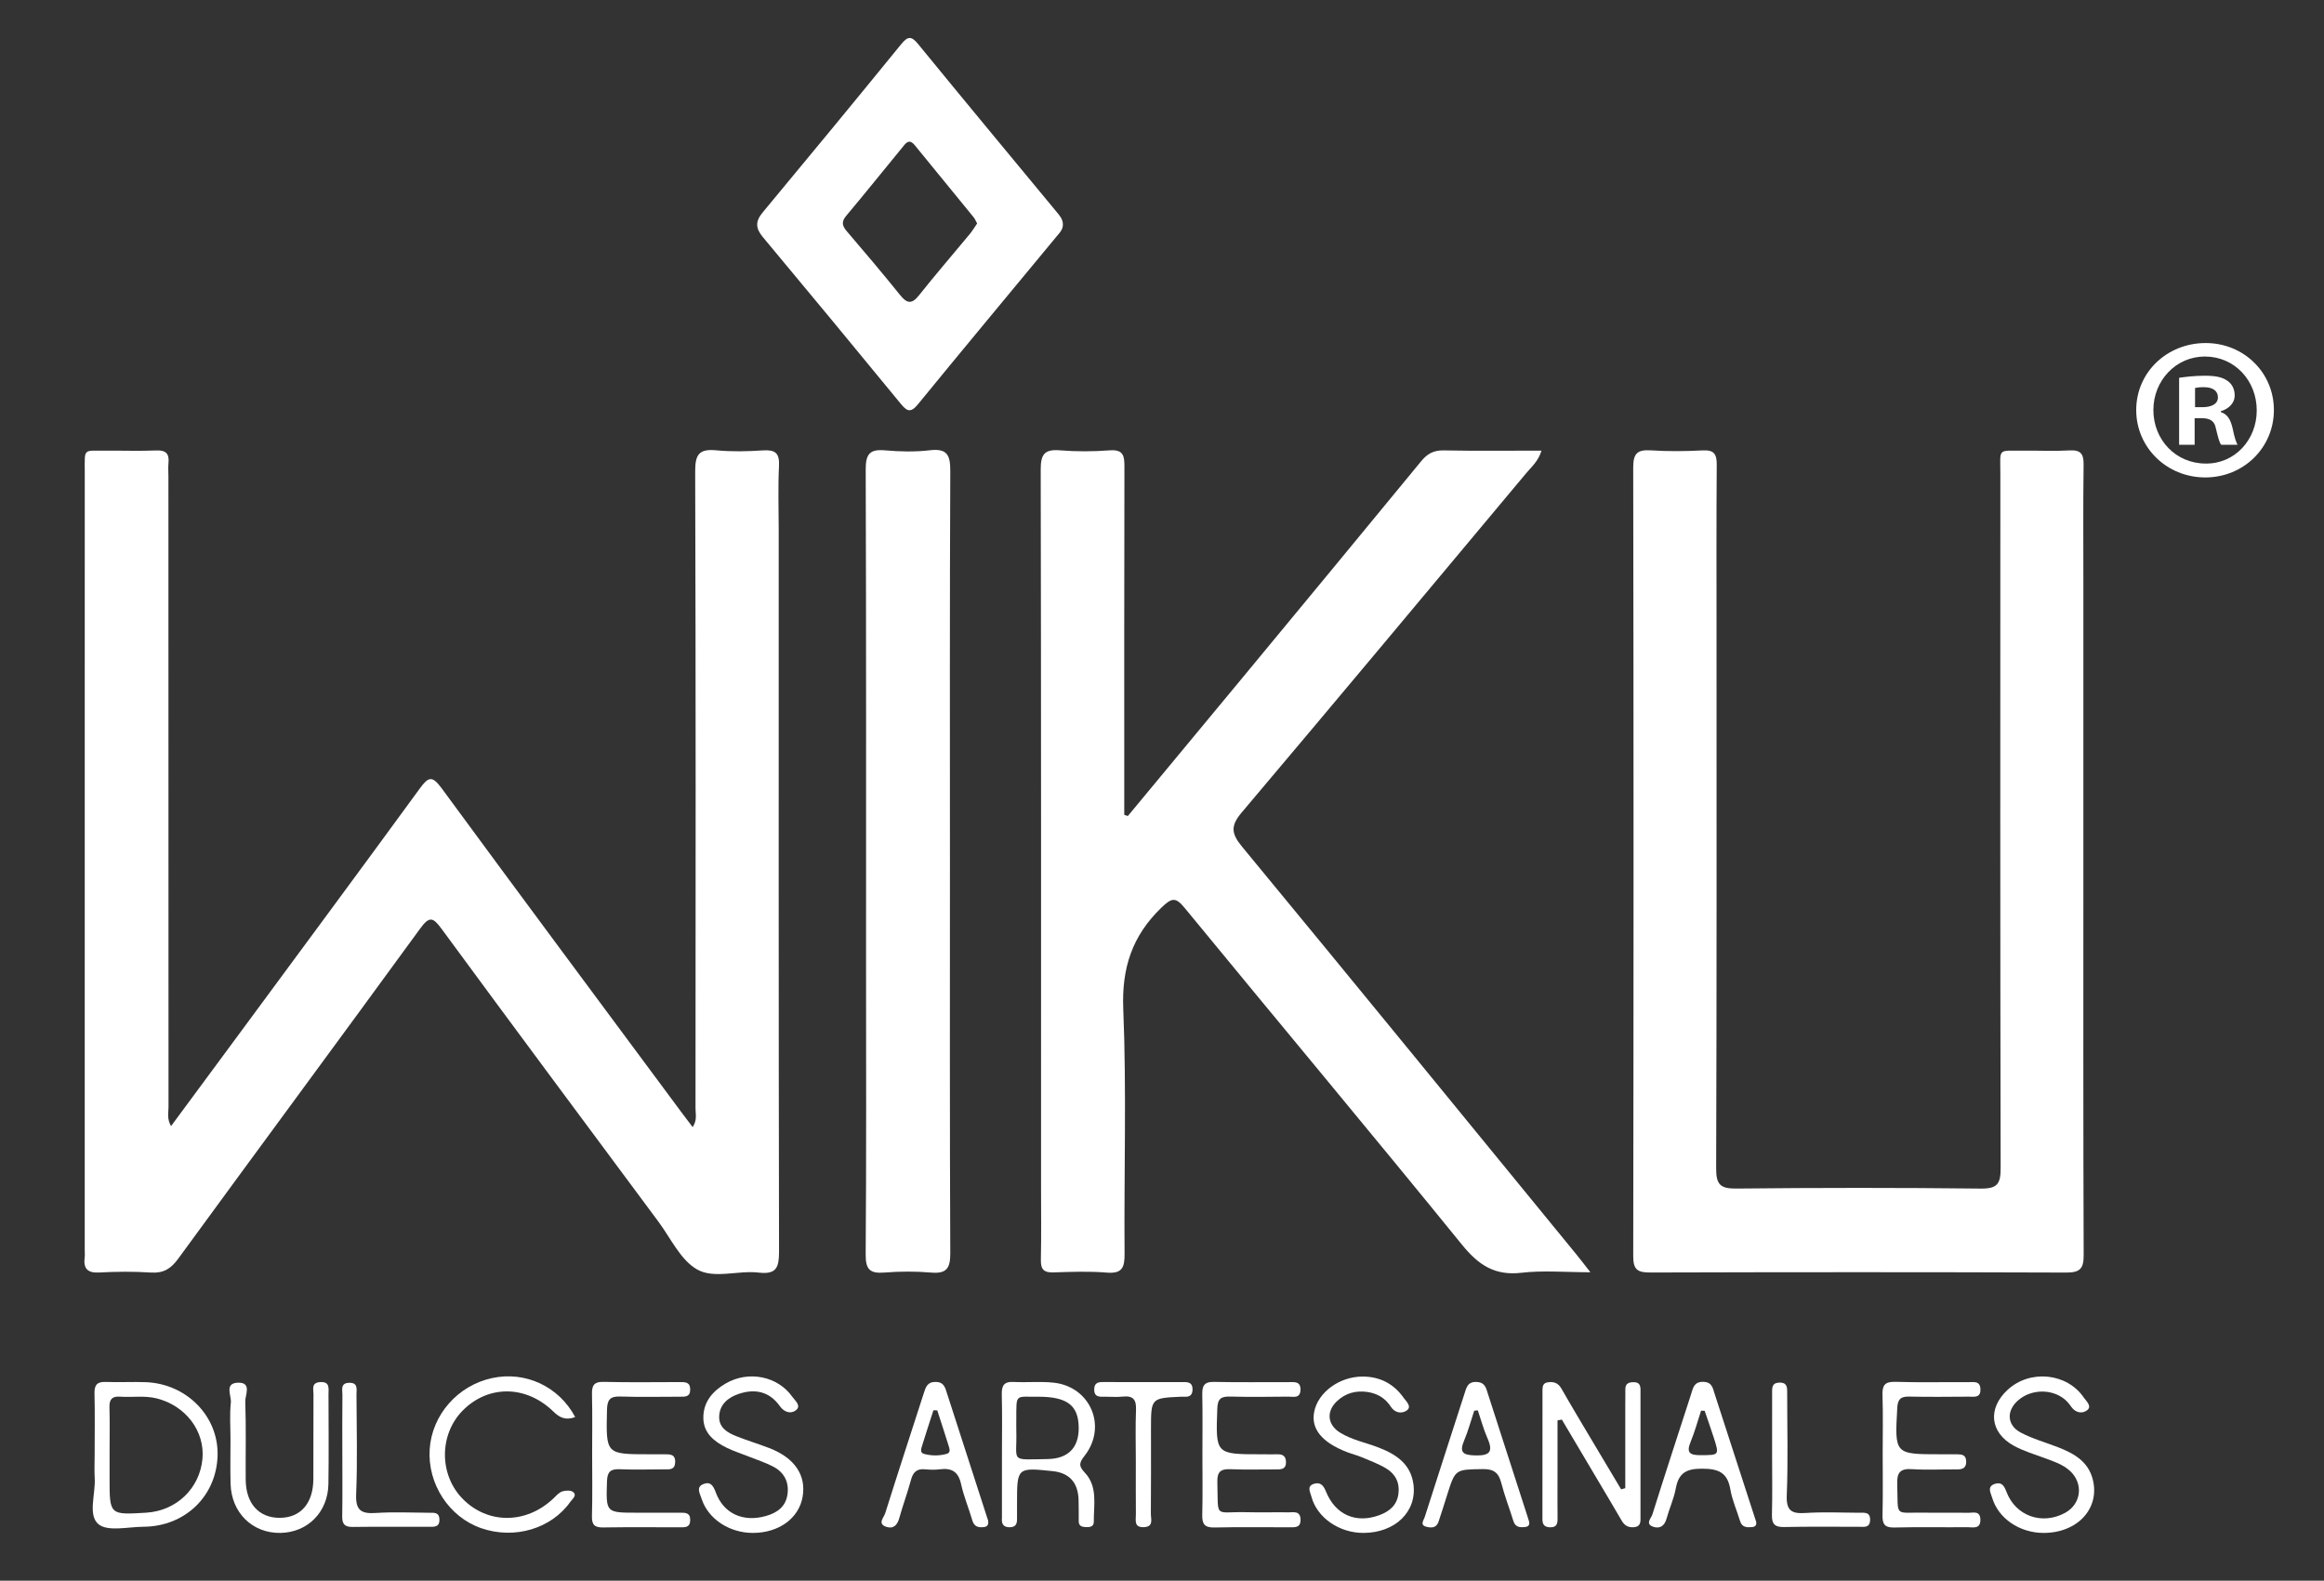
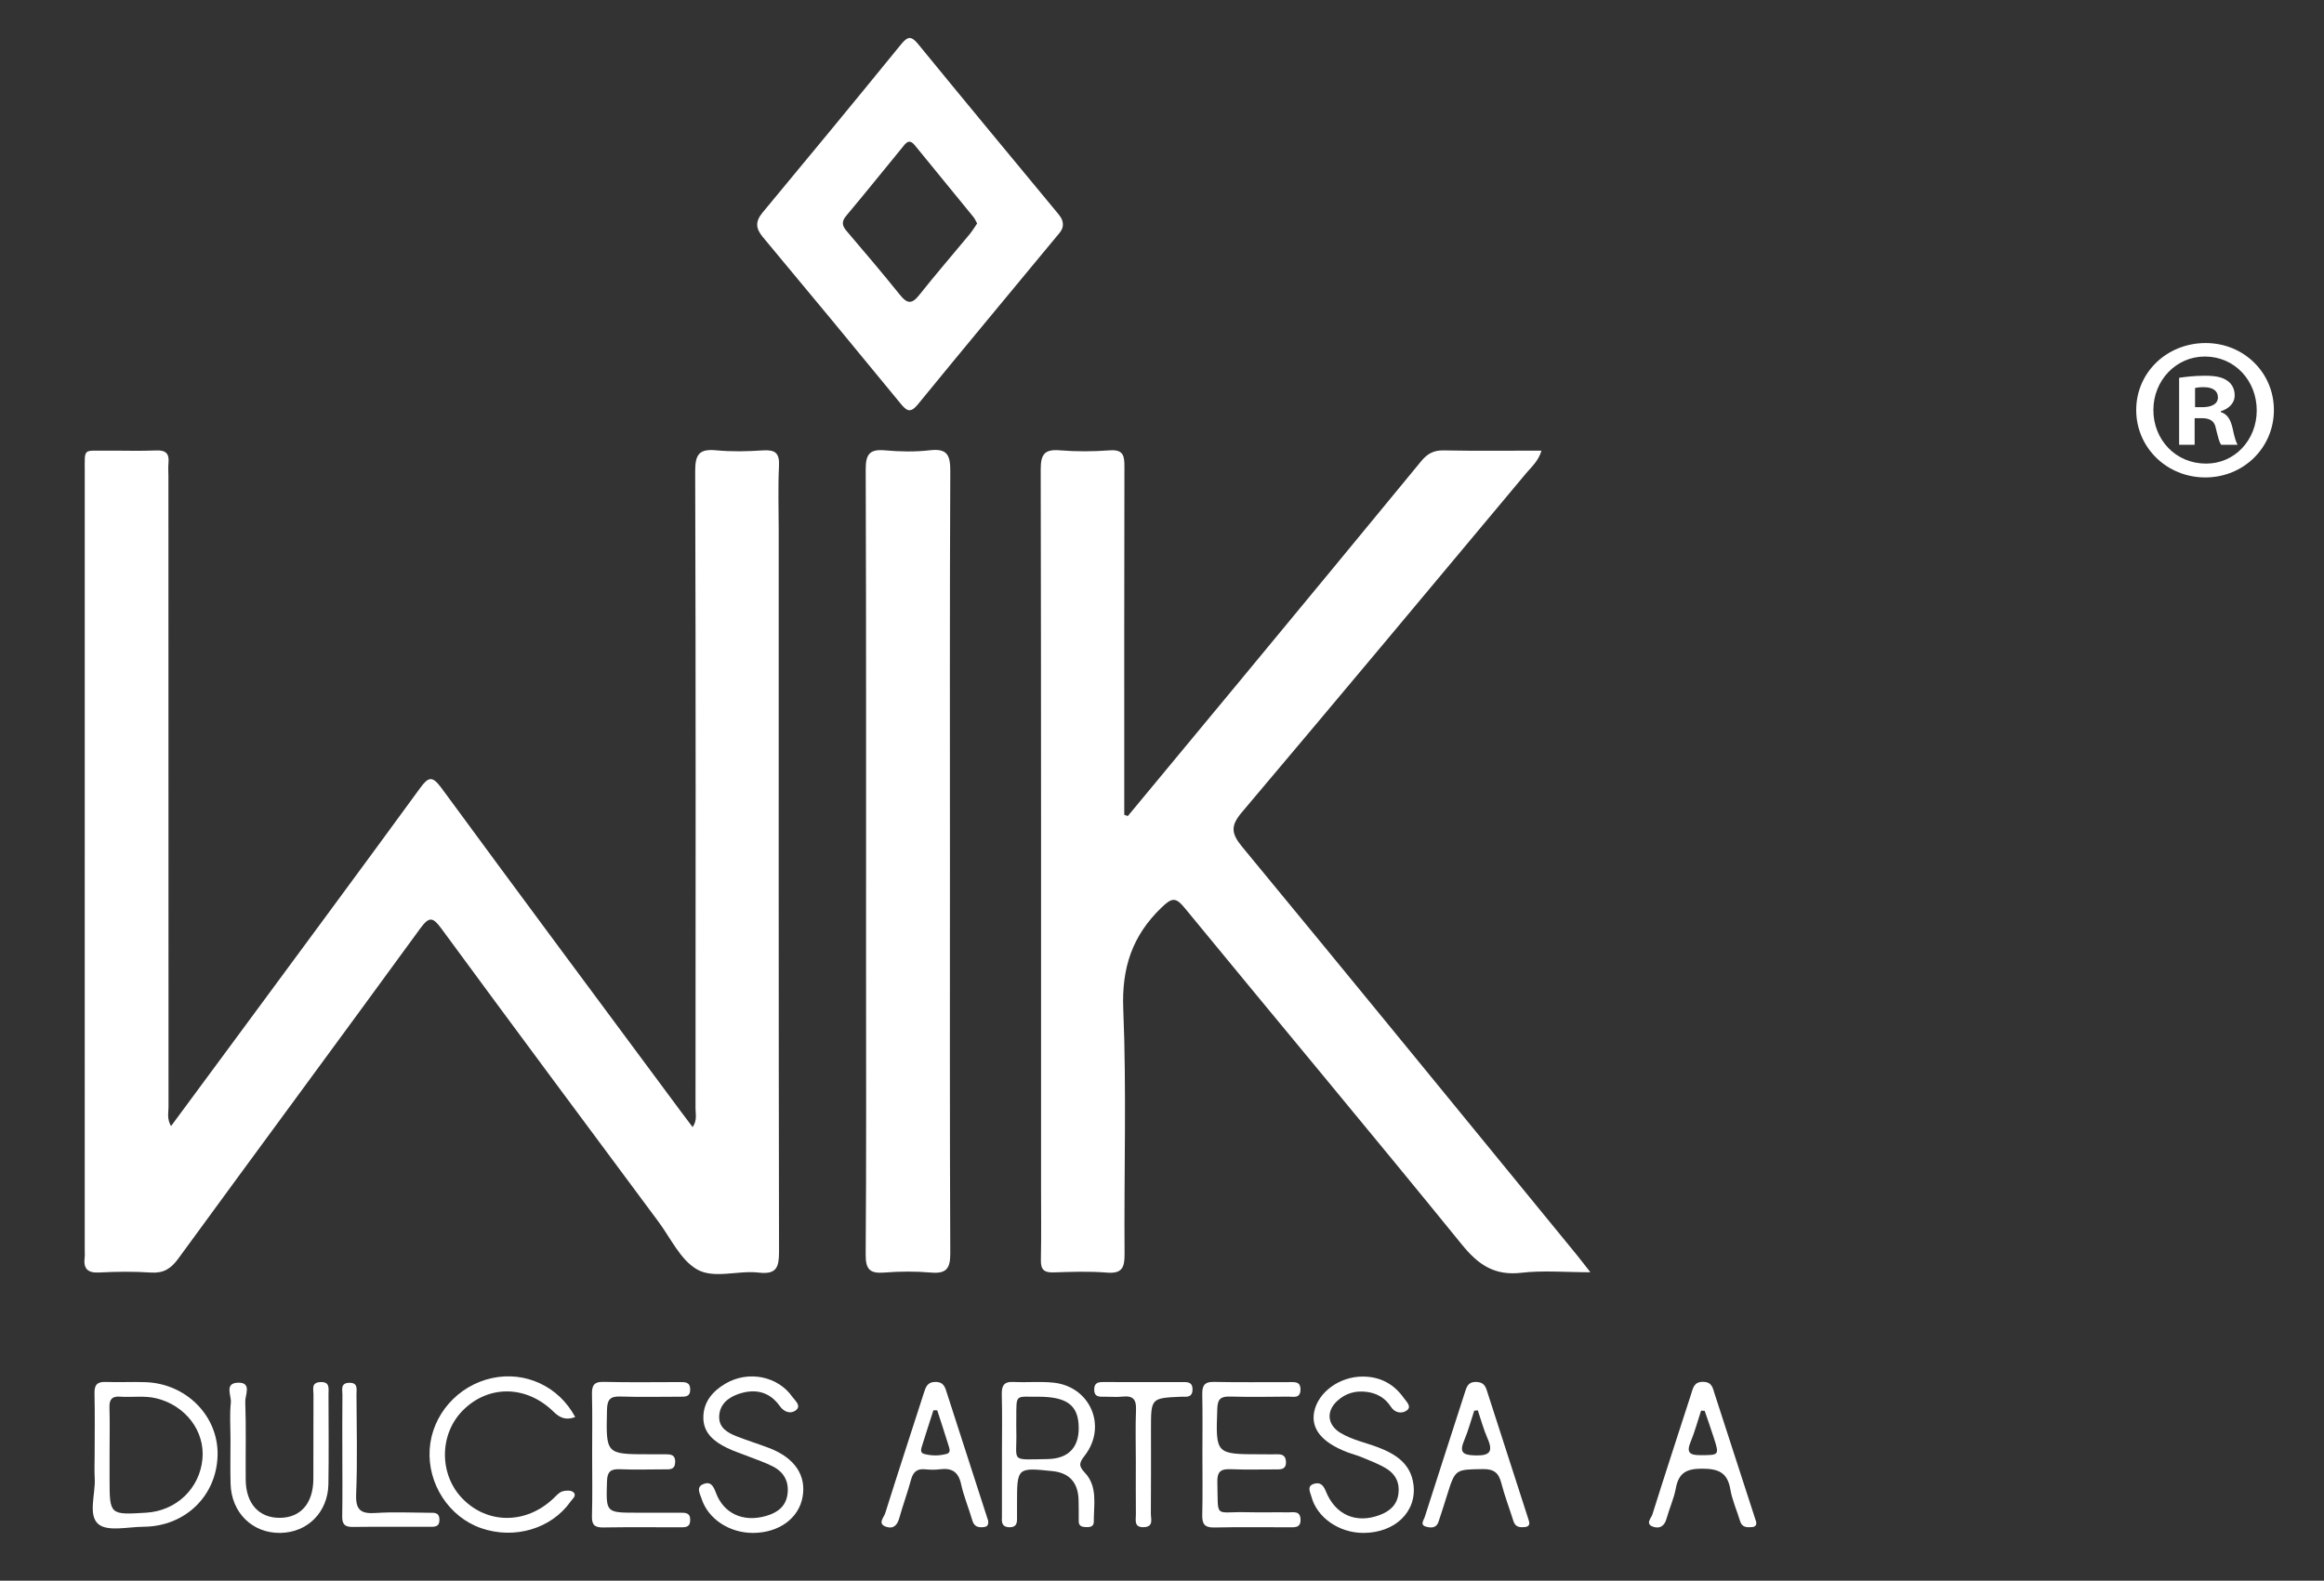
<svg xmlns="http://www.w3.org/2000/svg" version="1.1" id="Layer_1" x="0px" y="0px" width="1176px" height="800px" viewBox="0 0 1176 800" enable-background="new 0 0 1176 800" xml:space="preserve">
  <rect x="0" y="0" width="1176" height="800" fill="#333333" stroke="none" />
  <g>
    <g>
      <path fill="#FFFFFF" d="M86.551,569.931c11.25-15.229,22.185-30.012,33.098-44.81c30.983-42.013,62.049-83.963,92.827-126.125    c4.27-5.849,6.216-6.571,10.936-0.141c40.193,54.749,80.752,109.23,121.205,163.788c1.799,2.426,3.635,4.824,5.866,7.783    c2.402-3.498,1.458-6.628,1.46-9.48c0.06-107.514,0.167-215.029-0.167-322.542c-0.027-8.702,2.273-11.309,10.724-10.496    c7.788,0.748,15.73,0.546,23.557,0.035c6.154-0.401,8.467,1.271,8.137,7.826c-0.551,10.92-0.149,21.888-0.149,32.836    c0,121.55-0.072,243.1,0.164,364.65c0.015,7.975-1.107,11.901-10.307,10.807c-10.521-1.251-22.732,3.397-31.396-1.726    c-8.272-4.892-13.114-15.679-19.293-24c-36.645-49.343-73.339-98.651-109.725-148.184c-4.353-5.925-6.183-6.644-10.873-0.208    c-40.654,55.801-81.718,111.302-122.421,167.067c-3.726,5.106-7.467,7.451-13.856,7.027c-8.664-0.575-17.414-0.493-26.09-0.024    c-6.129,0.331-8.139-2.104-7.392-7.785c0.145-1.104,0.021-2.243,0.021-3.366c0-131.375-0.009-262.75,0.014-394.125    c0.002-12.22-1.011-10.561,10.95-10.656c8.421-0.067,16.853,0.234,25.261-0.106c4.914-0.199,6.612,1.682,6.155,6.341    c-0.218,2.224-0.033,4.488-0.033,6.733c0,106.391-0.009,212.782,0.048,319.173C85.274,563.138,84.388,566.235,86.551,569.931z" />
      <path fill="#FFFFFF" d="M570.706,413.002c19.296-23.278,38.614-46.538,57.885-69.839c30.227-36.549,60.469-73.088,90.561-109.749    c3.122-3.804,6.319-5.561,11.367-5.464c16.218,0.315,32.445,0.117,49.508,0.117c-1.551,5.294-5.038,8.189-7.79,11.48    c-47.885,57.276-95.697,114.615-143.89,171.63c-5.688,6.729-5.375,10.624,0.159,17.326    c56.636,68.611,112.872,137.551,169.212,206.405c1.926,2.354,3.762,4.781,7.058,8.983c-12.844,0-23.987-1.019-34.862,0.258    c-13.608,1.598-21.819-3.987-30.168-14.263c-46.363-57.069-93.541-113.475-140.208-170.298c-4.51-5.492-6.422-5.442-11.696-0.369    c-14.905,14.334-20.3,30.571-19.439,51.558c1.691,41.195,0.332,82.51,0.655,123.771c0.056,7.101-1.28,10.165-9.116,9.514    c-8.922-0.74-17.957-0.373-26.932-0.093c-4.769,0.149-6.397-1.53-6.298-6.303c0.254-12.346,0.082-24.701,0.082-37.052    c0-120.986,0.071-241.971-0.169-362.956c-0.015-7.648,1.85-10.401,9.698-9.749c8.364,0.695,16.865,0.633,25.24,0.011    c7.156-0.531,7.434,3.093,7.421,8.585c-0.138,55.58-0.083,111.161-0.083,166.741c0,3.041,0,6.083,0,9.125    C569.501,412.582,570.104,412.792,570.706,413.002z" />
-       <path fill="#FFFFFF" d="M1054.24,436.381c-0.001,66.247-0.099,132.493,0.147,198.739c0.026,6.895-1.757,8.955-8.82,8.929    c-70.175-0.259-140.352-0.233-210.528-0.029c-6.398,0.018-8.598-1.397-8.587-8.293c0.212-133.054,0.219-266.108-0.01-399.162    c-0.013-7.283,2.267-9.07,9.048-8.633c8.666,0.559,17.413,0.472,26.09,0.017c5.691-0.298,7.166,1.784,7.126,7.197    c-0.211,28.63-0.099,57.263-0.099,85.895c0,90.107,0.115,180.213-0.193,270.318c-0.028,8.18,2.117,10.254,10.221,10.17    c41.26-0.426,82.528-0.454,123.786,0.015c8.472,0.097,9.968-2.623,9.951-10.436c-0.251-117.054-0.192-234.108-0.147-351.162    c0.005-13.62-1.737-11.723,12.263-11.867c7.578-0.078,15.177,0.32,22.73-0.123c5.625-0.331,7.2,1.691,7.129,7.16    c-0.268,20.769-0.107,41.543-0.107,62.315C1054.24,343.748,1054.24,390.064,1054.24,436.381z" />
      <path fill="#FFFFFF" d="M480.693,436.471c0,65.932-0.127,131.864,0.17,197.794c0.035,7.683-1.919,10.472-9.771,9.787    c-7.797-0.68-15.736-0.624-23.543-0.01c-7.225,0.567-9.557-1.422-9.497-9.128c0.381-49.095,0.193-98.195,0.193-147.293    c0-83.326,0.107-166.653-0.176-249.979c-0.026-7.724,1.947-10.425,9.748-9.726c7.515,0.674,15.22,0.849,22.691-0.034    c9.085-1.074,10.398,2.734,10.359,10.793C480.557,304.607,480.693,370.539,480.693,436.471z" />
      <path fill="#FFFFFF" d="M537.821,113.092c0.32,2.862-1.607,4.696-3.184,6.604c-23.394,28.302-46.92,56.495-70.146,84.933    c-3.795,4.647-5.669,3.398-8.784-0.398c-23.118-28.165-46.321-56.26-69.675-84.229c-3.741-4.481-3.884-7.939-0.111-12.478    c23.465-28.233,46.818-56.56,69.995-85.03c3.352-4.118,5.145-4.507,8.678-0.183c23.234,28.433,46.702,56.675,70.102,84.971    C536.132,109.018,537.646,110.689,537.821,113.092z M494.456,113.094c-0.713-1.272-1.125-2.343-1.813-3.189    c-9.893-12.147-19.836-24.254-29.738-36.395c-3.029-3.715-4.727-0.805-6.456,1.298c-9.414,11.455-18.684,23.031-28.22,34.383    c-2.564,3.051-2.096,5.079,0.298,7.872c9.103,10.622,18.121,21.321,26.904,32.207c3.412,4.23,5.823,4.949,9.556,0.247    c8.348-10.514,17.144-20.673,25.704-31.02C492.087,116.809,493.211,114.897,494.456,113.094z" />
-       <path fill="#FFFFFF" d="M822.431,753.169c0-14.415-0.002-28.831,0.002-43.246c0.001-2.245,0.073-4.491,0.028-6.734    c-0.062-3.097,1.845-3.692,4.387-3.653c2.563,0.039,3.291,1.461,3.287,3.803c-0.037,21.889-0.038,43.777-0.005,65.665    c0.004,2.329-0.763,3.687-3.266,3.911c-2.836,0.253-4.776-0.76-6.222-3.259c-4.354-7.528-8.836-14.983-13.27-22.465    c-5.676-9.576-11.353-19.151-17.03-28.727c-0.733,0.13-1.466,0.261-2.199,0.391c0,9.022,0.001,18.042,0,27.064    c-0.001,7.577-0.057,15.154,0.019,22.73c0.026,2.605-0.51,4.341-3.62,4.318c-2.812-0.021-4.039-1.182-4.033-4.04    c0.047-21.888,0.029-43.777,0.033-65.665c0.001-1.821,0.446-3.325,2.592-3.653c3.044-0.466,5.324,0.244,7.008,3.199    c5.141,9.017,10.498,17.911,15.798,26.838c4.78,8.052,9.595,16.082,14.394,24.122    C821.032,753.567,821.731,753.368,822.431,753.169z" />
      <path fill="#FFFFFF" d="M47.895,736.304c0.002-10.382,0.168-20.769-0.076-31.145c-0.105-4.449,1.519-5.928,5.866-5.752    c6.724,0.273,13.475-0.147,20.198,0.122c20.578,0.824,36.63,17.26,36.224,36.872c-0.428,20.65-16.374,36.172-37.514,36.296    c-7.822,0.045-18.154,2.6-22.814-1.34c-5.405-4.572-1.368-15.258-1.846-23.27C47.7,744.173,47.893,740.233,47.895,736.304z     M55.449,735.742c0,4.206,0,8.412,0,12.617c0,18.361,0,18.361,18.608,17.214c15.177-0.936,26.992-12.25,28.386-27.185    c1.319-14.127-8.569-27.077-23.288-30.683c-6.109-1.497-12.289-0.403-18.415-0.848c-4.007-0.292-5.454,1.342-5.347,5.334    C55.604,720.036,55.455,727.891,55.449,735.742z" />
      <path fill="#FFFFFF" d="M608.449,736.313c0-10.105,0.15-20.213-0.069-30.313c-0.095-4.381,0.745-6.736,5.909-6.615    c12.625,0.292,25.26,0.07,37.891,0.116c2.717,0.01,5.995-0.574,5.894,3.862c-0.103,4.586-3.608,3.45-6.155,3.477    c-9.823,0.107-19.653,0.223-29.47-0.033c-4.541-0.118-6.286,1.076-6.465,6.035c-0.835,23.18-0.999,23.173,22.16,23.175    c2.807,0.001,5.615,0.067,8.42,0.009c2.763-0.057,4.133,1.129,4.177,3.974c0.047,3.097-1.75,3.687-4.335,3.671    c-7.859-0.049-15.73,0.241-23.574-0.099c-4.971-0.215-6.978,1.099-6.827,6.504c0.528,18.961-1.851,14.829,14.9,15.261    c7.013,0.181,14.035-0.037,21.05,0.067c2.602,0.039,5.984-0.937,6.147,3.569c0.16,4.411-2.976,3.987-5.766,3.993    c-12.631,0.026-25.266-0.178-37.891,0.106c-4.979,0.112-6.195-1.872-6.077-6.447C608.628,756.527,608.449,746.418,608.449,736.313    z" />
-       <path fill="#FFFFFF" d="M952.682,735.575c0-9.805,0.231-19.618-0.097-29.413c-0.166-4.96,1.059-6.978,6.479-6.808    c12.315,0.388,24.65,0.073,36.976,0.166c2.589,0.019,6.01-0.852,6.111,3.617c0.102,4.522-3.256,3.703-5.9,3.719    c-10.085,0.065-20.173,0.176-30.255-0.034c-4.323-0.09-5.698,1.438-5.94,5.802c-1.295,23.395-1.415,23.388,21.852,23.39    c2.802,0,5.603,0.005,8.404,0.007c2.394,0.002,4.494,0.262,4.625,3.449c0.142,3.454-1.744,4.242-4.725,4.211    c-7.563-0.077-15.152,0.349-22.684-0.136c-5.967-0.384-7.684,1.684-7.49,7.55c0.572,17.252-1.883,14.184,14.009,14.468    c7.281,0.13,14.57-0.079,21.85,0.078c2.479,0.054,6.079-1.279,6.222,3.339c0.159,5.143-3.787,3.919-6.563,3.946    c-12.326,0.118-24.659-0.169-36.977,0.157c-5.059,0.134-6.093-1.902-5.98-6.414C952.859,756.311,952.682,745.941,952.682,735.575z    " />
      <path fill="#FFFFFF" d="M291.064,717.191c-4.793,1.738-7.783,0.383-10.988-2.748c-13.776-13.461-32.865-13.609-45.775-0.72    c-12.116,12.097-12.208,32.575-0.203,44.819c12.708,12.961,32.17,12.884,45.904-0.149c1.398-1.327,2.787-3.001,4.494-3.57    c1.694-0.564,4.404-0.66,5.566,0.331c2.024,1.728-0.407,3.439-1.423,4.881c-9.64,13.68-28.299,19.195-45.09,13.409    c-16.317-5.622-27.283-22.423-26.119-40.017c1.146-17.33,14.161-32.184,31.509-35.96    C265.754,693.807,282.78,701.586,291.064,717.191z" />
      <path fill="#FFFFFF" d="M299.639,736.164c-0.001-10.094,0.169-20.192-0.08-30.28c-0.109-4.416,0.726-6.638,5.877-6.51    c12.89,0.319,25.793,0.115,38.691,0.104c2.647-0.002,5.132-0.041,5.135,3.749c0.003,3.861-2.584,3.654-5.168,3.653    c-10.094-0.001-20.197,0.254-30.279-0.095c-5.27-0.182-6.547,1.818-6.663,6.803c-0.521,22.429-0.667,22.425,21.301,22.425    c2.524,0,5.047-0.013,7.571,0.005c2.856,0.02,5.825-0.239,5.624,4.132c-0.178,3.861-2.896,3.486-5.393,3.497    c-7.57,0.035-15.149,0.235-22.708-0.061c-4.675-0.184-6.249,1.351-6.396,6.162c-0.485,15.842-0.685,15.835,15.213,15.837    c7.29,0.001,14.58,0.024,21.87-0.004c2.684-0.011,5.115,0.026,5.031,3.808c-0.085,3.856-2.732,3.579-5.281,3.581    c-12.898,0.008-25.798-0.133-38.692,0.083c-4.365,0.073-5.878-1.29-5.748-5.769C299.845,756.919,299.64,746.538,299.639,736.164z" />
      <path fill="#FFFFFF" d="M689.891,775.814c-12.284,0.006-23.517-7.774-26.304-18.443c-0.565-2.161-2.461-5.208,1.233-6.38    c3.05-0.967,4.735,0.386,6.089,3.751c4.849,12.047,15.386,16.48,27.231,12.028c5.02-1.887,8.732-4.988,9.493-10.697    c0.751-5.629-1.485-10.044-6.135-12.856c-3.794-2.295-8.034-3.882-12.148-5.611c-2.577-1.082-5.324-1.753-7.931-2.77    c-12.567-4.9-18.082-11.743-16.421-20.266c1.944-9.97,12.821-17.912,24.587-17.888c8.754,0.018,15.739,3.704,20.723,10.793    c1.236,1.758,4.318,4.413,1.519,6.388c-2.366,1.669-5.908,1.386-8.023-1.908c-2.727-4.249-6.703-6.68-11.668-7.446    c-5.886-0.908-11.191,0.494-15.552,4.578c-5.605,5.25-4.916,12.05,1.669,16.061c6.039,3.679,13.046,4.989,19.553,7.53    c8.697,3.398,16.067,8.224,17.428,18.548C717.058,765.061,705.953,775.806,689.891,775.814z" />
-       <path fill="#FFFFFF" d="M1034,775.816c-12.069-0.046-22.812-7.325-25.921-17.821c-0.709-2.394-2.779-5.674,1.402-7.011    c3.315-1.059,4.624,0.819,5.843,4.045c4.662,12.343,18.179,16.967,29.738,10.587c8.177-4.513,9.335-14.899,2.329-21.249    c-3.628-3.288-8.201-4.74-12.677-6.404c-5.249-1.952-10.719-3.549-15.593-6.217c-12.217-6.687-13.433-18.932-3.197-28.367    c11.287-10.406,29.999-8.563,38.536,3.941c1.256,1.841,4.273,4.369,1.685,6.399c-2.416,1.895-5.856,1.396-8.05-1.753    c-0.951-1.365-2.039-2.709-3.315-3.758c-6.553-5.39-16.797-5.2-23.345,0.327c-6.229,5.258-6.037,12.709,1.126,16.504    c5.893,3.122,12.474,4.937,18.736,7.367c8.071,3.132,15.415,7.166,17.721,16.421C1062.683,763.531,1051.167,775.882,1034,775.816z    " />
      <path fill="#FFFFFF" d="M507.011,736.188c0-10.096,0.179-20.196-0.082-30.285c-0.117-4.518,0.987-6.762,5.996-6.496    c6.712,0.357,13.509-0.342,20.169,0.358c18.639,1.959,27.312,22.101,15.805,36.919c-2.741,3.529-3.277,5.125,0.007,8.589    c6.713,7.081,4.506,16.326,4.587,24.893c0.026,2.683-2.269,2.81-4.31,2.697c-1.805-0.099-3.316-0.645-3.321-2.891    c-0.008-3.645,0.035-7.293-0.075-10.935c-0.265-8.747-4.706-13.612-13.125-14.493c-17.987-1.882-18.012-1.859-18.017,16.349    c-0.001,2.524-0.048,5.049-0.001,7.571c0.047,2.508-0.428,4.412-3.562,4.479c-3.455,0.074-4.356-1.793-4.07-4.786    c0.026-0.278-0.001-0.561-0.001-0.841C507.011,756.94,507.011,746.563,507.011,736.188z M525.374,706.883    c-11.799,0.165-11.033-1.88-11.103,11.395c-0.01,1.961-0.049,3.924,0.007,5.884c0.462,16.052-3.729,14.571,15.748,14.279    c11.391-0.17,16.668-6.739,15.721-18.101C544.946,710.75,539.111,706.894,525.374,706.883z" />
      <path fill="#FFFFFF" d="M381.136,775.817c-12.033,0.068-22.9-7.083-26.169-17.457c-0.764-2.424-2.891-5.704,0.903-7.252    c3.62-1.477,5.062,0.766,6.37,4.307c3.95,10.686,13.866,15.089,25.267,11.854c5.791-1.643,10.21-4.743,11.013-11.227    c0.78-6.295-1.907-11.029-7.397-13.86c-3.959-2.041-8.26-3.423-12.416-5.079c-3.642-1.451-7.41-2.641-10.919-4.362    c-6.28-3.079-11.747-7.324-11.872-14.989c-0.132-8.036,4.585-13.638,11.241-17.53c11.528-6.741,26.429-3.792,33.82,6.762    c1.359,1.942,4.879,4.611,1.505,6.942c-2.478,1.713-5.688,0.804-7.925-2.351c-5.256-7.411-12.663-8.889-20.878-6.073    c-5.282,1.811-9.561,5.292-9.757,11.395c-0.184,5.71,4.255,8.211,8.803,10.018c5.461,2.17,11.113,3.859,16.595,5.98    c12.846,4.969,18.763,13.785,16.803,24.752C404.195,768.444,394.154,775.744,381.136,775.817z" />
      <path fill="#FFFFFF" d="M116.637,728.296c-0.007-6.162-0.477-12.376,0.175-18.468c0.372-3.473-3.407-9.769,3.505-10.039    c7.336-0.286,3.675,6.279,3.793,9.549c0.474,13.148,0.124,26.324,0.221,39.489c0.09,12.15,6.666,19.411,17.289,19.351    c10.526-0.06,16.883-7.341,16.95-19.646c0.078-14.286-0.024-28.572,0.062-42.857c0.015-2.518-1.233-5.915,3.378-6.191    c5.091-0.303,4.216,3.253,4.22,6.22c0.024,15.126,0.19,30.255-0.046,45.377c-0.222,14.258-10.565,24.543-24.344,24.73    c-14.106,0.191-24.732-10.185-25.158-24.829C116.464,743.427,116.644,735.859,116.637,728.296z" />
      <path fill="#FFFFFF" d="M888.619,770.056c0.424,1.739-0.371,2.678-2.045,2.811c-2.587,0.206-5.068,0.221-6.047-3.032    c-1.613-5.361-3.997-10.571-4.925-16.036c-1.478-8.716-6.166-10.501-14.487-10.493c-7.957,0.008-11.712,2.291-13.127,10.006    c-0.951,5.19-3.262,10.116-4.665,15.242c-1.03,3.762-3.427,5.309-6.827,4.125c-4.113-1.432-0.923-4.379-0.345-6.22    c6.373-20.3,12.995-40.523,19.55-60.766c1.018-3.142,1.407-6.471,6.254-6.332c4.383,0.125,4.73,3.094,5.664,5.975    c6.649,20.506,13.303,41.012,19.956,61.518C887.92,767.92,888.268,768.984,888.619,770.056z M862.603,714.017    c-0.605-0.025-1.21-0.05-1.815-0.076c-1.745,5.294-3.197,10.711-5.315,15.851c-2.291,5.56-0.256,6.685,5.016,6.671    c9.507-0.026,9.617,0.103,6.65-9.092C865.695,722.898,864.119,718.468,862.603,714.017z" />
      <path fill="#FFFFFF" d="M500.017,769.584c0.328,2.291-0.552,3.098-2.195,3.285c-2.761,0.314-4.861-0.185-5.79-3.359    c-1.807-6.185-4.344-12.191-5.717-18.459c-1.37-6.248-4.765-8.209-10.697-7.44c-2.481,0.321-5.058,0.256-7.557,0.01    c-4.123-0.408-6.03,1.442-7.075,5.327c-1.746,6.49-4.115,12.81-5.903,19.289c-0.995,3.605-2.934,5.682-6.553,4.512    c-4.701-1.52-1.276-4.733-0.613-6.84c6.388-20.312,13.014-40.549,19.546-60.816c0.968-3.004,1.732-5.723,5.974-5.692    c4.327,0.031,4.873,3.014,5.81,5.906c6.561,20.261,13.096,40.53,19.64,60.797C499.317,767.432,499.75,768.761,500.017,769.584z     M474.274,713.786c-0.643-0.017-1.286-0.033-1.929-0.05c-1.912,5.941-3.873,11.866-5.704,17.832    c-0.458,1.491-1.292,3.635,0.906,4.244c3.765,1.042,7.732,1.038,11.503-0.007c2.23-0.618,1.4-2.725,0.94-4.214    C478.153,725.635,476.19,719.718,474.274,713.786z" />
      <path fill="#FFFFFF" d="M773.694,769.857c0.47,1.657-0.084,2.743-1.839,2.951c-2.628,0.312-5.029,0.24-6.034-2.996    c-1.996-6.426-4.447-12.729-6.121-19.234c-1.326-5.151-3.744-7.148-9.311-7.063c-13.957,0.215-13.957-0.082-18.12,13.127    c-1.433,4.546-2.843,9.099-4.373,13.612c-1.092,3.221-3.862,3.071-6.294,2.389c-3.218-0.902-1.163-3.269-0.671-4.809    c6.818-21.374,13.757-42.71,20.638-64.064c0.835-2.593,1.955-4.402,5.211-4.369c3.021,0.031,4.583,1.18,5.486,3.996    c6.932,21.63,13.944,43.235,20.93,64.848C773.366,768.78,773.524,769.319,773.694,769.857z M747.815,713.787    c-0.606,0.054-1.212,0.107-1.818,0.16c-1.656,4.991-3.016,10.106-5.045,14.941c-2.434,5.797-1.177,7.517,5.321,7.701    c7.496,0.213,9.512-1.681,6.4-8.733C750.677,723.333,749.409,718.488,747.815,713.787z" />
      <path fill="#FFFFFF" d="M574.755,739.532c-0.002-8.685-0.251-17.38,0.093-26.052c0.202-5.095-1.425-7.203-6.64-6.661    c-3.326,0.346-6.718,0.02-10.079,0.071c-2.479,0.037-4.398-0.302-4.435-3.514c-0.035-2.973,1.375-3.917,4.101-3.908    c13.728,0.04,27.456,0.03,41.184,0.005c2.479-0.005,4.418,0.349,4.468,3.53c0.046,2.923-1.281,4.068-4.061,3.876    c-0.558-0.039-1.121-0.02-1.681,0.005c-15.28,0.684-15.279,0.686-15.28,16.315c0,14.289,0.065,28.578-0.06,42.864    c-0.024,2.701,1.572,6.656-3.582,6.842c-5.12,0.185-3.971-3.619-3.997-6.479C574.706,757.463,574.758,748.497,574.755,739.532z" />
-       <path fill="#FFFFFF" d="M896.726,736.254c0.001-10.377-0.016-20.754,0.013-31.13c0.007-2.504-0.303-5.204,3.526-5.374    c4.353-0.194,4.096,2.736,4.096,5.611c-0.004,17.108,0.483,34.235-0.213,51.314c-0.321,7.878,2.375,9.522,9.487,9.054    c8.936-0.587,17.94-0.166,26.914-0.123c2.726,0.013,6.006-0.611,5.762,3.887c-0.213,3.928-3.221,3.204-5.592,3.216    c-12.621,0.06-25.245-0.161-37.859,0.126c-4.851,0.11-6.343-1.588-6.217-6.292C896.912,756.452,896.725,746.35,896.726,736.254z" />
      <path fill="#FFFFFF" d="M173.229,736.261c-0.002-10.094-0.071-20.189,0.046-30.282c0.029-2.507-1.174-6.033,3.436-6.142    c4.611-0.11,3.665,3.354,3.676,5.939c0.072,16.823,0.524,33.667-0.167,50.463c-0.334,8.123,2.5,9.982,9.916,9.489    c8.933-0.594,17.936-0.166,26.908-0.115c2.453,0.014,5.273-0.428,5.32,3.5c0.047,3.922-2.724,3.598-5.217,3.604    c-12.898,0.032-25.798-0.097-38.694,0.077c-4.051,0.055-5.354-1.482-5.285-5.41C173.351,757.012,173.23,746.635,173.229,736.261z" />
    </g>
    <g>
      <path fill="#FFFFFF" d="M1150.645,207.522c0,19.019-15.298,34.11-34.73,34.11s-34.937-15.091-34.937-34.11    s15.504-33.903,35.144-33.903C1135.348,173.619,1150.645,188.504,1150.645,207.522z M1089.661,207.522    c0,15.091,11.37,27.081,26.461,27.081c14.678,0.207,25.841-11.99,25.841-26.874c0-15.091-11.163-27.288-26.254-27.288    C1101.031,180.441,1089.661,192.638,1089.661,207.522z M1110.54,225.094h-7.856v-33.903c3.101-0.413,7.442-1.034,13.024-1.034    c6.409,0,9.302,1.034,11.577,2.687c2.067,1.448,3.514,3.928,3.514,7.236c0,4.134-3.101,6.822-7.029,8.062v0.413    c3.308,1.034,4.961,3.721,5.995,8.269c1.034,5.169,1.861,7.029,2.481,8.27h-8.269c-1.034-1.24-1.654-4.135-2.688-8.27    c-0.62-3.514-2.687-5.168-7.029-5.168h-3.721v13.437H1110.54z M1110.747,206.075h3.721c4.341,0,7.856-1.447,7.856-4.961    c0-3.101-2.274-5.169-7.235-5.169c-2.068,0-3.514,0.207-4.341,0.413V206.075z" />
    </g>
  </g>
</svg>